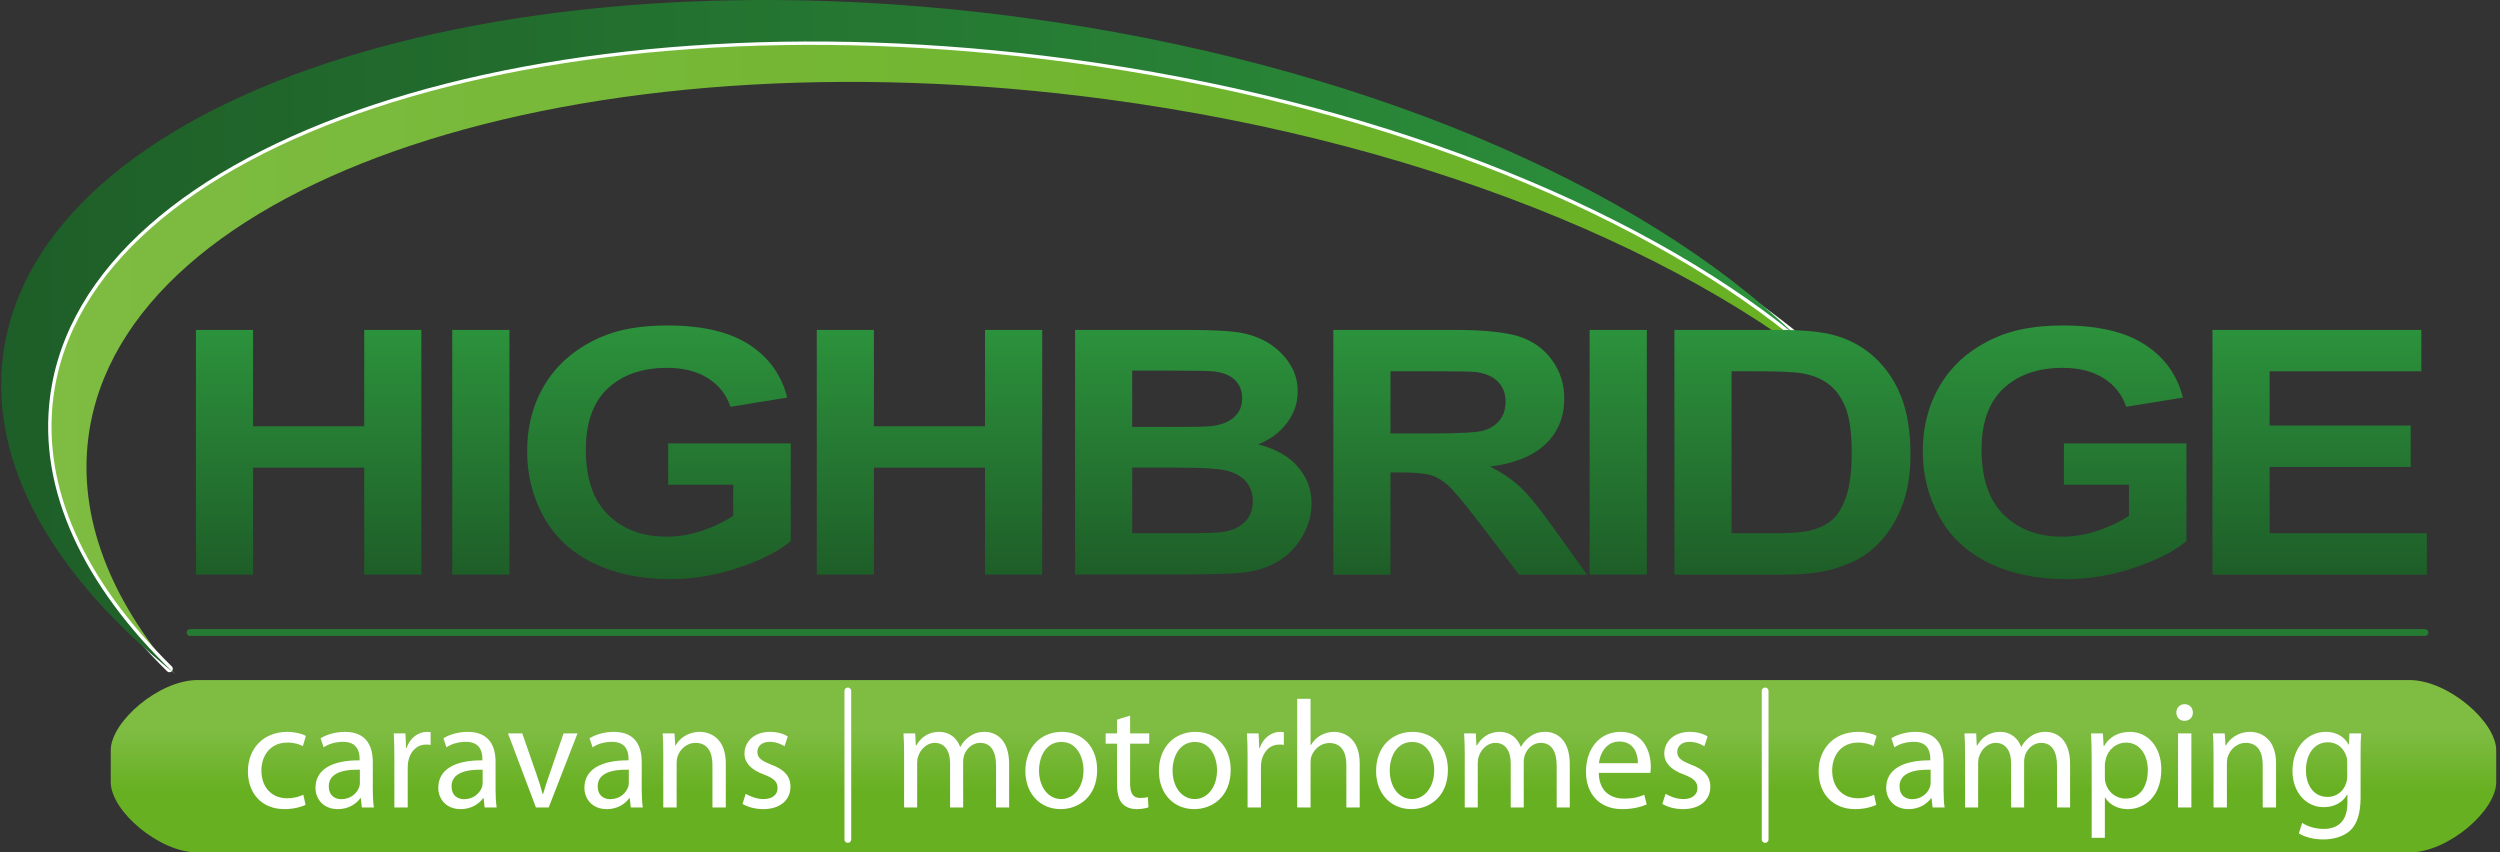
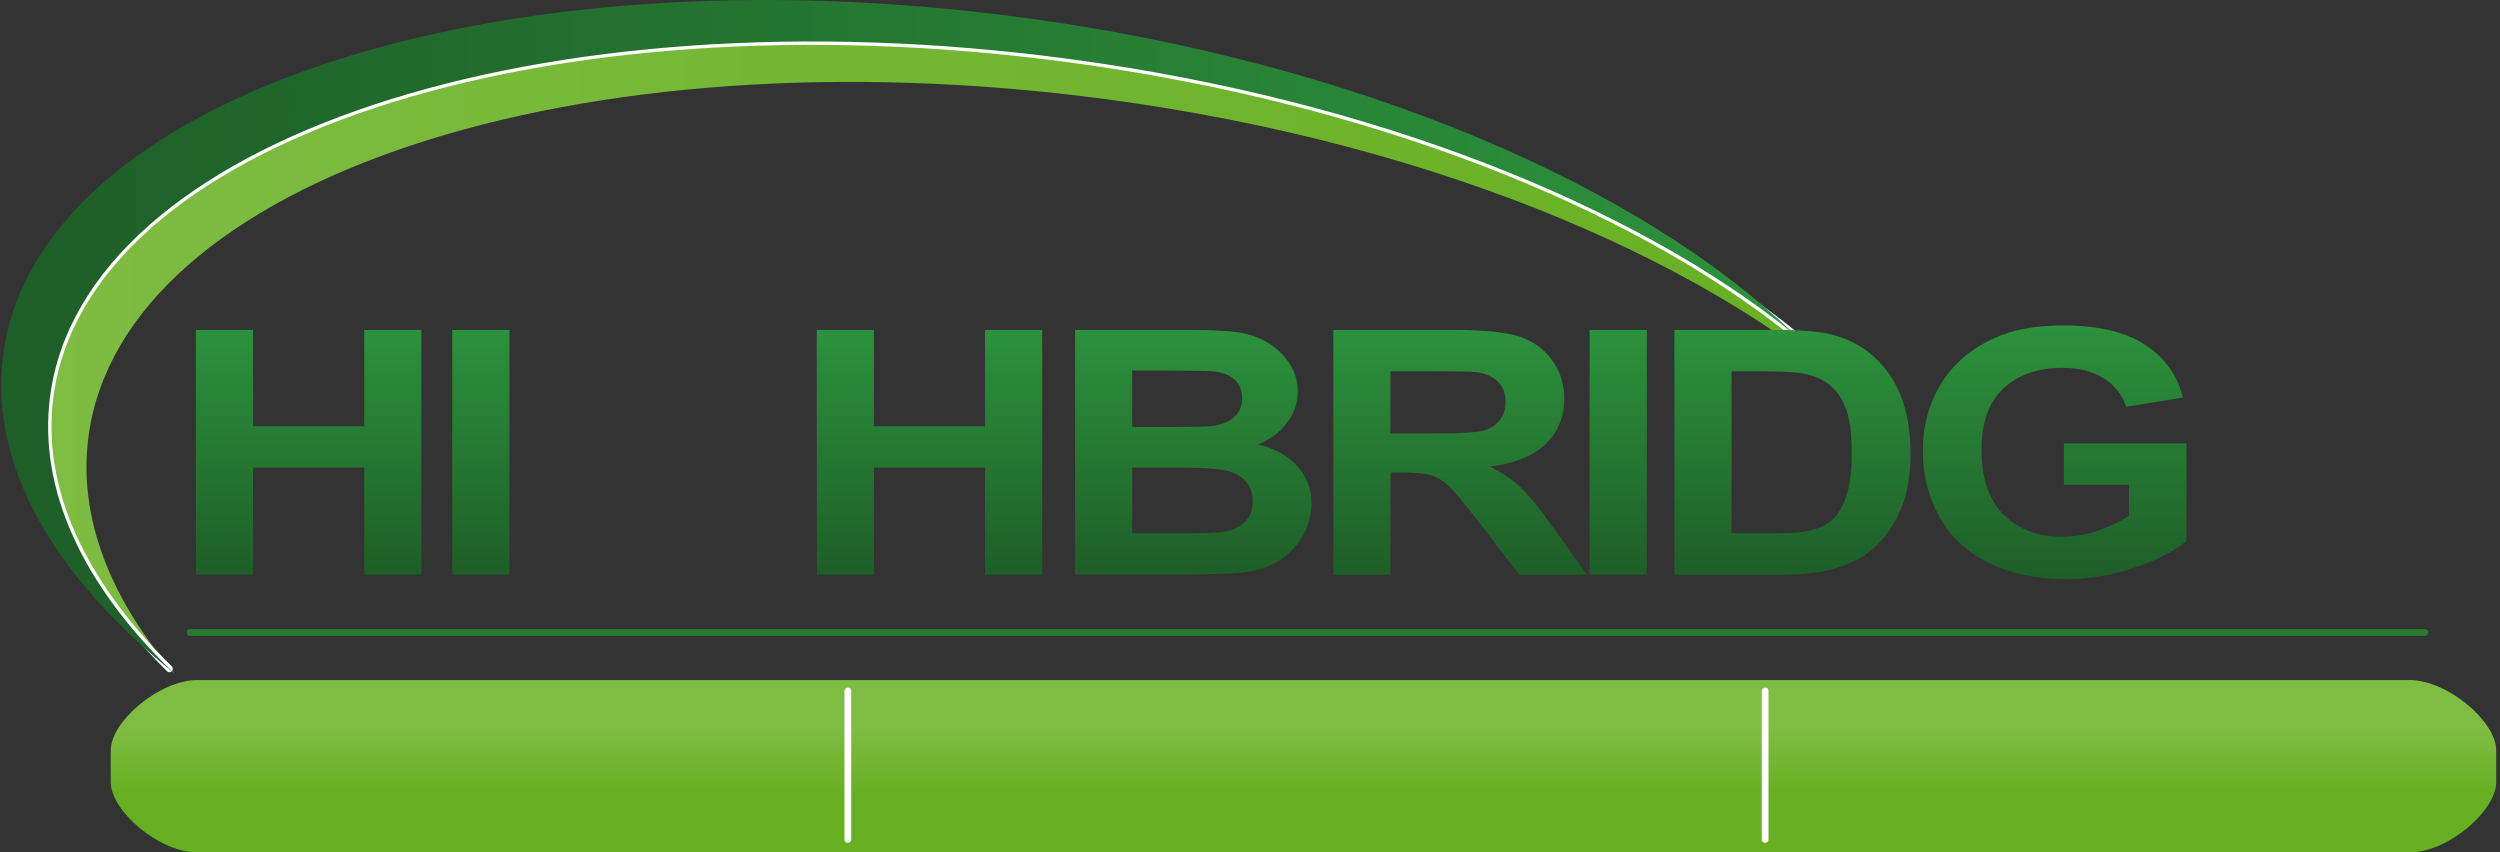
<svg xmlns="http://www.w3.org/2000/svg" viewBox="0 0 800 272.786" width="800" height="272.786">
  <rect x="0" y="0" width="800" height="272.786" fill="#333333" stroke="none" />
  <linearGradient id="a" x1="15.404" x2="601.044" y1="114.568" y2="114.568" gradientUnits="userSpaceOnUse">
    <stop offset="0" stop-color="#7EBC42" />
    <stop offset="1" stop-color="#67B021" />
  </linearGradient>
  <path fill="url(#a)" fill-rule="evenodd" d="M16.04 126.804c-3.997 30.406 11.012 61.184 40.068 89.056-20.913-24.319-31.184-50.358-27.797-76.12C39.137 57.477 185.083 9.137 354.291 31.789c106.711 14.288 197.172 53.375 246.753 100.937-45.823-53.319-142.8-98.308-259.023-113.873C172.812-3.781 26.867 44.541 16.04 126.804z" clip-rule="evenodd" />
  <path fill="none" stroke="#FFF" stroke-width="2.16" d="M54.22 214.026c-27.816-27.39-42.085-57.482-38.18-87.223C26.867 44.541 172.812-3.781 342.021 18.853c96.42 12.917 179.591 46.082 231.299 87.426" stroke-linecap="round" stroke-linejoin="round" />
  <linearGradient id="b" x1="417.112" x2="417.112" y1="272.786" y2="217.616" gradientUnits="userSpaceOnUse">
    <stop offset="0" stop-color="#67B021" />
    <stop offset=".351" stop-color="#67B021" />
    <stop offset=".703" stop-color="#7EBC42" />
    <stop offset="1" stop-color="#7EBC42" />
  </linearGradient>
  <path fill="url(#b)" d="M771.011 217.616H63.195c-12.27 0-27.76 13.289-27.76 22.505v10.16c0 9.217 15.49 22.505 27.76 22.505H771.01c12.289 0 27.779-13.289 27.779-22.505v-10.16c.001-9.216-15.489-22.505-27.778-22.505z" />
  <linearGradient id="c" x1=".376" x2="574.505" y1="107.54" y2="107.54" gradientUnits="userSpaceOnUse">
    <stop offset="0" stop-color="#1E5E28" />
    <stop offset="1" stop-color="#2C923C" />
  </linearGradient>
  <path fill="url(#c)" fill-rule="evenodd" d="M1.013 113.534c-4.608 35.015 16.026 70.529 54.299 101.547-28.538-27.667-43.232-58.148-39.272-88.277C26.867 44.541 172.812-3.781 342.021 18.853c97.161 13.01 180.868 46.581 232.484 88.388C525.11 59.345 434.241 19.926 326.993 5.583 157.785-17.07 11.821 31.252 1.013 113.534z" clip-rule="evenodd" />
  <linearGradient id="d" x1="98.766" x2="98.766" y1="183.879" y2="105.576" gradientUnits="userSpaceOnUse">
    <stop offset="0" stop-color="#1E5E28" />
    <stop offset="1" stop-color="#2C923C" />
  </linearGradient>
  <path fill="url(#d)" d="M116.551 136.409h-35.57v-30.833H62.696v78.303h18.285v-34.238h35.57v34.238h18.284v-78.303h-18.284" />
  <linearGradient id="e" x1="153.871" x2="153.871" y1="183.879" y2="105.576" gradientUnits="userSpaceOnUse">
    <stop offset="0" stop-color="#1E5E28" />
    <stop offset="1" stop-color="#2C923C" />
  </linearGradient>
  <path fill="url(#e)" d="M144.719 105.576h18.302v78.303h-18.302z" />
  <linearGradient id="f" x1="210.862" x2="210.862" y1="185.322" y2="104.15" gradientUnits="userSpaceOnUse">
    <stop offset="0" stop-color="#1E5E28" />
    <stop offset="1" stop-color="#2C923C" />
  </linearGradient>
-   <path fill="url(#f)" d="M213.823 155.119h20.802v9.939c-2.739 1.85-6.034 3.441-9.864 4.738-3.832 1.313-7.662 1.943-11.456 1.943-7.718 0-13.936-2.332-18.692-6.978-4.775-4.664-7.144-11.641-7.144-20.95 0-8.624 2.35-15.139 7.032-19.525 4.701-4.385 11.012-6.57 18.969-6.57 5.238 0 9.605 1.111 13.122 3.35 3.498 2.221 5.885 5.275 7.144 9.105l18.173-2.942c-1.813-7.2-5.867-12.863-12.158-16.934-6.312-4.109-15.047-6.146-26.263-6.146-8.605 0-15.823 1.296-21.597 3.906-7.588 3.386-13.361 8.272-17.304 14.601-3.942 6.366-5.904 13.622-5.904 21.802 0 7.532 1.759 14.509 5.275 20.895 3.535 6.421 8.81 11.344 15.824 14.786 7.014 3.442 15.231 5.182 24.669 5.182 7.439 0 14.768-1.24 22.005-3.683 7.255-2.461 12.77-5.274 16.582-8.494v-31.258h-39.216v13.233z" />
  <linearGradient id="g" x1="297.438" x2="297.438" y1="183.879" y2="105.576" gradientUnits="userSpaceOnUse">
    <stop offset="0" stop-color="#1E5E28" />
    <stop offset="1" stop-color="#2C923C" />
  </linearGradient>
  <path fill="url(#g)" d="M315.205 136.409h-35.553v-30.833h-18.284v78.303h18.284v-34.238h35.553v34.238h18.302v-78.303h-18.302" />
  <linearGradient id="h" x1="381.857" x2="381.857" y1="183.879" y2="105.576" gradientUnits="userSpaceOnUse">
    <stop offset="0" stop-color="#1E5E28" />
    <stop offset="1" stop-color="#2C923C" />
  </linearGradient>
  <path fill="url(#h)" fill-rule="evenodd" d="M398.337 167.037c-1.721 1.647-3.923 2.702-6.625 3.127-1.776.334-5.94.482-12.511.482h-16.896v-21.005h14.731c8.31 0 13.695.37 16.176 1.128 2.499.759 4.385 1.944 5.718 3.59 1.296 1.647 1.962 3.646 1.962 5.997 0 2.795-.851 5.016-2.555 6.681zm-36.033-48.45h10.456c8.57 0 13.751.092 15.565.258 3.016.333 5.312 1.24 6.848 2.758 1.554 1.499 2.313 3.461 2.313 5.885 0 2.517-.888 4.534-2.666 6.088-1.794 1.536-4.237 2.461-7.365 2.795-1.721.185-6.125.259-13.232.259h-11.919v-18.043zm40.29 23.596c3.904-1.519 6.996-3.813 9.254-6.885 2.296-3.036 3.424-6.403 3.424-10.068 0-3.367-.926-6.422-2.776-9.142-1.851-2.702-4.164-4.886-6.922-6.514-2.775-1.629-5.941-2.721-9.438-3.239-3.517-.5-8.847-.759-16.009-.759H344.02v78.303h30.74c11.641-.074 18.969-.241 22.005-.537 4.849-.463 8.92-1.685 12.232-3.72 3.295-1.999 5.904-4.701 7.829-8.07 1.906-3.386 2.868-6.865 2.868-10.418 0-4.534-1.48-8.477-4.441-11.844-2.942-3.331-7.162-5.719-12.659-7.107z" clip-rule="evenodd" />
  <linearGradient id="i" x1="467.276" x2="467.276" y1="183.898" y2="105.576" gradientUnits="userSpaceOnUse">
    <stop offset="0" stop-color="#1E5E28" />
    <stop offset="1" stop-color="#2C923C" />
  </linearGradient>
  <path fill="url(#i)" fill-rule="evenodd" d="M458.448 138.703h-13.492v-19.895h14.213c7.403 0 11.827.074 13.308.26 2.961.425 5.255 1.462 6.884 3.09 1.61 1.629 2.425 3.739 2.425 6.385 0 2.351-.611 4.313-1.851 5.886-1.24 1.572-2.942 2.683-5.107 3.331-2.185.629-7.645.943-16.38.943zm28.075 17.193c-2.555-2.388-5.775-4.589-9.717-6.589 7.903-.998 13.844-3.405 17.804-7.235 3.979-3.813 5.959-8.679 5.959-14.547 0-4.626-1.313-8.734-3.941-12.325-2.629-3.609-6.126-6.108-10.513-7.514-4.367-1.407-11.399-2.11-21.042-2.11h-38.401v78.322h18.284v-32.702h3.721c4.2 0 7.254.278 9.197.87 1.943.574 3.776 1.666 5.496 3.238 1.741 1.591 4.961 5.404 9.643 11.493l13.085 17.101h21.783l-11.013-15.287c-4.331-6.108-7.772-10.327-10.345-12.715z" clip-rule="evenodd" />
  <linearGradient id="j" x1="517.827" x2="517.827" y1="183.879" y2="105.576" gradientUnits="userSpaceOnUse">
    <stop offset="0" stop-color="#1E5E28" />
    <stop offset="1" stop-color="#2C923C" />
  </linearGradient>
  <path fill="url(#j)" d="M508.676 105.576h18.303v78.303h-18.303z" />
  <linearGradient id="k" x1="573.579" x2="573.579" y1="183.898" y2="105.576" gradientUnits="userSpaceOnUse">
    <stop offset="0" stop-color="#1E5E28" />
    <stop offset="1" stop-color="#2C923C" />
  </linearGradient>
  <path fill="url(#k)" fill-rule="evenodd" d="M590.716 159.098c-1.239 3.498-2.813 6.015-4.755 7.551s-4.388 2.61-7.329 3.257c-2.259.5-5.923.74-10.993.74h-13.548v-51.838h8.162c7.403 0 12.362.241 14.897.741 3.387.646 6.201 1.869 8.402 3.701 2.222 1.794 3.924 4.331 5.163 7.569 1.223 3.239 1.833 7.884 1.833 13.935.001 6.053-.61 10.827-1.832 14.344zm9.069-44.824c-3.774-3.441-8.291-5.866-13.584-7.199-3.924-.999-9.643-1.499-17.156-1.499h-33.238v78.322h34.238c6.717 0 12.086-.574 16.101-1.684 5.367-1.481 9.623-3.572 12.77-6.237 4.183-3.516 7.403-8.143 9.66-13.843 1.832-4.664 2.776-10.216 2.776-16.657 0-7.329-.998-13.509-2.961-18.507-1.961-5.015-4.83-9.235-8.606-12.696z" clip-rule="evenodd" />
  <linearGradient id="l" x1="657.481" x2="657.481" y1="185.322" y2="104.15" gradientUnits="userSpaceOnUse">
    <stop offset="0" stop-color="#1E5E28" />
    <stop offset="1" stop-color="#2C923C" />
  </linearGradient>
  <path fill="url(#l)" d="M660.451 155.119h20.82v9.939c-2.758 1.85-6.052 3.441-9.882 4.738-3.833 1.313-7.663 1.943-11.476 1.943-7.717 0-13.935-2.332-18.691-6.978-4.757-4.664-7.126-11.641-7.126-20.95 0-8.624 2.332-15.139 7.033-19.525 4.701-4.385 11.011-6.57 18.969-6.57 5.238 0 9.606 1.111 13.121 3.35 3.499 2.221 5.887 5.275 7.163 9.105l18.156-2.942c-1.814-7.2-5.867-12.863-12.161-16.934-6.292-4.109-15.046-6.146-26.261-6.146-8.623 0-15.823 1.296-21.598 3.906-7.605 3.386-13.38 8.272-17.304 14.601-3.941 6.366-5.922 13.622-5.922 21.802 0 7.532 1.776 14.509 5.292 20.895 3.536 6.421 8.81 11.344 15.824 14.786 7.014 3.442 15.23 5.182 24.67 5.182 7.439 0 14.769-1.24 22.005-3.683 7.236-2.461 12.77-5.274 16.582-8.494v-31.258h-39.216v13.233z" />
  <linearGradient id="m" x1="742.297" x2="742.297" y1="183.898" y2="105.576" gradientUnits="userSpaceOnUse">
    <stop offset="0" stop-color="#1E5E28" />
    <stop offset="1" stop-color="#2C923C" />
  </linearGradient>
-   <path fill="url(#m)" d="M726.279 170.646v-21.227h45.139v-13.233h-45.139v-17.378h48.544v-13.232h-66.828v78.321H776.6v-13.251" />
-   <path fill="#FFF" fill-rule="evenodd" d="M97.785 257.555c-1.109.537-3.59 1.369-6.755 1.369-7.088 0-11.696-4.848-11.696-12.084 0-7.311 4.941-12.641 12.622-12.641 2.536 0 4.757.63 5.923 1.277l-.962 3.276c-1.018-.538-2.628-1.129-4.96-1.129-5.385 0-8.309 4.072-8.309 8.957 0 5.498 3.497 8.865 8.161 8.865 2.425 0 4.035-.573 5.256-1.128l.72 3.238zm17.378-11.253c-4.663-.111-9.956.722-9.956 5.33 0 2.832 1.851 4.108 3.979 4.108 3.109 0 5.108-1.961 5.792-3.96.148-.5.185-.98.185-1.369v-4.109zm4.127 6.404c0 2.054.111 4.071.352 5.682h-3.849l-.333-2.98h-.148c-1.314 1.851-3.831 3.516-7.181 3.516-4.756 0-7.18-3.367-7.18-6.81 0-5.719 5.033-8.865 14.121-8.81v-.48c0-1.925-.537-5.497-5.349-5.441-2.221 0-4.515.629-6.163 1.758l-.962-2.888c1.944-1.221 4.794-2.054 7.773-2.054 7.18 0 8.92 4.941 8.92 9.643v8.864zm6.903-10.623c0-2.795-.055-5.2-.185-7.403h3.738l.186 4.701h.148c1.074-3.184 3.684-5.183 6.551-5.183.445 0 .777.056 1.166.093v4.071c-.426-.092-.869-.092-1.462-.092-2.997 0-5.144 2.239-5.718 5.478-.092.592-.148 1.314-.148 2v12.64h-4.275v-16.305zm28.26 4.219c-4.664-.111-9.957.722-9.957 5.33 0 2.832 1.851 4.108 3.998 4.108 3.09 0 5.089-1.961 5.773-3.96.148-.5.186-.98.186-1.369v-4.109zm4.127 6.404c0 2.054.111 4.071.352 5.682h-3.849l-.333-2.98h-.148c-1.313 1.851-3.83 3.516-7.18 3.516-4.757 0-7.18-3.367-7.18-6.81 0-5.719 5.033-8.865 14.12-8.81v-.48c0-1.925-.536-5.497-5.349-5.441-2.221 0-4.516.629-6.163 1.758l-.963-2.888c1.944-1.221 4.813-2.054 7.773-2.054 7.181 0 8.92 4.941 8.92 9.643v8.864zm8.55-18.026l4.608 13.27c.778 2.202 1.407 4.164 1.906 6.126h.148c.537-1.962 1.203-3.924 1.98-6.126l4.572-13.27h4.459l-9.216 23.708h-4.09l-8.939-23.708h4.572zm34.09 11.622c-4.664-.111-9.957.722-9.957 5.33 0 2.832 1.851 4.108 3.979 4.108 3.11 0 5.108-1.961 5.792-3.96.148-.5.186-.98.186-1.369v-4.109zm4.127 6.404c0 2.054.111 4.071.352 5.682h-3.849l-.333-2.98h-.148c-1.313 1.851-3.831 3.516-7.18 3.516-4.757 0-7.181-3.367-7.181-6.81 0-5.719 5.033-8.865 14.121-8.81v-.48c0-1.925-.537-5.497-5.349-5.441-2.221 0-4.516.629-6.163 1.758l-.962-2.888c1.944-1.221 4.812-2.054 7.773-2.054 7.181 0 8.92 4.941 8.92 9.643v8.864zm6.903-11.604c0-2.499-.055-4.46-.204-6.422h3.793l.242 3.923h.092c1.166-2.203 3.887-4.405 7.773-4.405 3.256 0 8.309 1.962 8.309 10.086v14.103h-4.275v-13.659c0-3.831-1.406-7.014-5.441-7.014-2.757 0-4.959 2.018-5.737 4.423-.185.537-.277 1.259-.277 2v14.25h-4.275v-17.285zm26.373 12.918c1.313.796 3.535 1.684 5.682 1.684 3.054 0 4.516-1.517 4.516-3.535 0-2.054-1.222-3.127-4.332-4.313-4.274-1.554-6.255-3.867-6.255-6.699 0-3.832 3.11-6.959 8.106-6.959 2.388 0 4.479.63 5.737 1.462l-1.017 3.146c-.926-.593-2.628-1.425-4.813-1.425-2.535 0-3.887 1.462-3.887 3.239 0 1.943 1.352 2.831 4.424 4.053 4.035 1.517 6.163 3.572 6.163 7.106 0 4.201-3.258 7.143-8.736 7.143-2.571 0-4.959-.683-6.606-1.665l1.018-3.237zm50.69-12.918c0-2.499-.092-4.46-.185-6.422h3.738l.186 3.868h.148c1.313-2.239 3.498-4.35 7.439-4.35 3.146 0 5.589 1.962 6.589 4.757h.111c.721-1.37 1.703-2.369 2.665-3.091 1.406-1.072 2.923-1.666 5.145-1.666 3.165 0 7.773 2.054 7.773 10.29v13.9h-4.183v-13.362c0-4.609-1.684-7.311-5.09-7.311-2.479 0-4.33 1.813-5.107 3.869-.186.648-.333 1.388-.333 2.165v14.64h-4.182v-14.195c0-3.776-1.648-6.478-4.905-6.478-2.609 0-4.608 2.167-5.292 4.313-.241.592-.334 1.37-.334 2.11v14.25h-4.182v-17.287zm43.177 5.478c0 5.201 2.924 9.125 7.088 9.125 4.09 0 7.144-3.887 7.144-9.216 0-4.016-1.999-9.068-7.051-9.068-4.998-.002-7.181 4.717-7.181 9.159zm18.599-.241c0 8.772-6.07 12.584-11.696 12.584-6.311 0-11.271-4.7-11.271-12.195 0-7.884 5.2-12.529 11.659-12.529 6.755 0 11.308 4.941 11.308 12.14zm10.549-17.341v5.682h6.107v3.294h-6.107v12.77c0 2.943.814 4.608 3.202 4.608 1.166 0 1.832-.093 2.479-.296l.186 3.295c-.833.277-2.128.572-3.775.572-1.999 0-3.609-.683-4.627-1.813-1.166-1.314-1.647-3.423-1.647-6.218v-12.917h-3.646v-3.294h3.646v-4.405l4.182-1.278zm13.584 17.582c0 5.201 2.924 9.125 7.106 9.125 4.072 0 7.125-3.887 7.125-9.216 0-4.016-1.979-9.068-7.032-9.068-5.015-.002-7.199 4.717-7.199 9.159zm18.6-.241c0 8.772-6.071 12.584-11.697 12.584-6.31 0-11.27-4.7-11.27-12.195 0-7.884 5.2-12.529 11.659-12.529 6.755 0 11.308 4.941 11.308 12.14zm5.404-4.256c0-2.795-.056-5.2-.204-7.403h3.739l.204 4.701h.148c1.055-3.184 3.682-5.183 6.551-5.183.425 0 .777.056 1.166.093v4.071c-.444-.092-.87-.092-1.462-.092-3.017 0-5.146 2.239-5.737 5.478-.092.592-.13 1.314-.13 2v12.64h-4.275v-16.305zm15.879-18.47h4.273v14.843h.094c.685-1.222 1.739-2.351 3.053-3.091 1.26-.721 2.776-1.166 4.368-1.166 3.164 0 8.217 1.962 8.217 10.086v14.103h-4.274v-13.622c0-3.813-1.406-6.995-5.442-6.995-2.775 0-4.903 1.962-5.736 4.256-.241.647-.278 1.276-.278 2.055v14.306h-4.273v-34.775zm29.612 22.967c0 5.201 2.923 9.125 7.106 9.125 4.07 0 7.125-3.887 7.125-9.216 0-4.016-1.981-9.068-7.033-9.068-4.996-.002-7.198 4.717-7.198 9.159zm18.617-.241c0 8.772-6.089 12.584-11.715 12.584-6.311 0-11.271-4.7-11.271-12.195 0-7.884 5.201-12.529 11.66-12.529 6.754 0 11.326 4.941 11.326 12.14zm5.385-5.237c0-2.499-.092-4.46-.203-6.422h3.738l.203 3.868h.149c1.313-2.239 3.497-4.35 7.42-4.35 3.165 0 5.589 1.962 6.608 4.757h.092c.739-1.37 1.702-2.369 2.684-3.091 1.406-1.072 2.904-1.666 5.145-1.666 3.146 0 7.773 2.054 7.773 10.29v13.9h-4.184v-13.362c0-4.609-1.702-7.311-5.107-7.311-2.461 0-4.313 1.813-5.089 3.869-.204.648-.353 1.388-.353 2.165v14.64h-4.163v-14.195c0-3.776-1.647-6.478-4.904-6.478-2.628 0-4.609 2.167-5.293 4.313-.241.592-.353 1.37-.353 2.11v14.25h-4.164v-17.287zm55.409 3.127c.057-2.683-1.109-6.94-5.921-6.94-4.368 0-6.219 3.961-6.552 6.94h12.473zm-12.528 3.092c.093 5.829 3.738 8.235 8.051 8.235 3.072 0 4.96-.538 6.515-1.24l.776 3.09c-1.498.686-4.127 1.517-7.865 1.517-7.235 0-11.566-4.848-11.566-11.992 0-7.143 4.183-12.732 11.03-12.732 7.717 0 9.716 6.755 9.716 11.104 0 .888-.056 1.536-.148 2.018H511.6zm21.376 6.699c1.295.796 3.534 1.684 5.681 1.684 3.054 0 4.517-1.517 4.517-3.535 0-2.054-1.222-3.127-4.331-4.313-4.275-1.554-6.273-3.867-6.273-6.699 0-3.832 3.108-6.959 8.124-6.959 2.368 0 4.461.63 5.719 1.462l-1.018 3.146c-.925-.593-2.61-1.425-4.794-1.425-2.535 0-3.886 1.462-3.886 3.239 0 1.943 1.351 2.831 4.404 4.053 4.035 1.517 6.182 3.572 6.182 7.106 0 4.201-3.257 7.143-8.754 7.143-2.573 0-4.941-.683-6.606-1.665l1.035-3.237zm67.439 3.535c-1.111.537-3.591 1.369-6.737 1.369-7.106 0-11.715-4.848-11.715-12.084 0-7.311 4.96-12.641 12.622-12.641 2.535 0 4.774.63 5.922 1.277l-.963 3.276c-1.017-.538-2.627-1.129-4.959-1.129-5.386 0-8.291 4.072-8.291 8.957 0 5.498 3.497 8.865 8.143 8.865 2.442 0 4.034-.573 5.257-1.128l.721 3.238zm17.396-11.253c-4.663-.111-9.956.722-9.956 5.33 0 2.832 1.831 4.108 3.979 4.108 3.109 0 5.09-1.961 5.774-3.96.148-.5.203-.98.203-1.369v-4.109zm4.127 6.404c0 2.054.092 4.071.333 5.682h-3.832l-.352-2.98h-.129c-1.314 1.851-3.85 3.516-7.199 3.516-4.756 0-7.181-3.367-7.181-6.81 0-5.719 5.053-8.865 14.12-8.81v-.48c0-1.925-.518-5.497-5.33-5.441-2.238 0-4.515.629-6.163 1.758l-.979-2.888c1.942-1.221 4.811-2.054 7.772-2.054 7.181 0 8.939 4.941 8.939 9.643v8.864zm6.885-11.604c0-2.499-.093-4.46-.186-6.422h3.739l.184 3.868h.148c1.313-2.239 3.498-4.35 7.439-4.35 3.146 0 5.59 1.962 6.607 4.757h.092c.723-1.37 1.703-2.369 2.666-3.091 1.406-1.072 2.924-1.666 5.145-1.666 3.165 0 7.773 2.054 7.773 10.29v13.9h-4.184v-13.362c0-4.609-1.684-7.311-5.089-7.311-2.48 0-4.312 1.813-5.108 3.869-.184.648-.332 1.388-.332 2.165v14.64h-4.164v-14.195c0-3.776-1.667-6.478-4.924-6.478-2.609 0-4.608 2.167-5.293 4.313-.24.592-.333 1.37-.333 2.11v14.25h-4.182v-17.287zm44.732 7.643c0 .63.055 1.222.202 1.759.777 2.979 3.351 5.053 6.403 5.053 4.517 0 7.144-3.739 7.144-9.161 0-4.7-2.479-8.772-6.995-8.772-2.905 0-5.682 2.054-6.459 5.292-.147.537-.295 1.167-.295 1.702v4.127zm-4.221-6.329c0-3.034-.093-5.478-.203-7.735h3.793l.241 4.072h.112c1.683-2.888 4.495-4.553 8.346-4.553 5.718 0 9.994 4.849 9.994 11.993 0 8.532-5.183 12.732-10.735 12.732-3.109 0-5.811-1.369-7.235-3.719h-.092v12.88h-4.221v-25.67zm27.631 15.972V234.68h4.275v23.708h-4.275zm4.756-30.37c0 1.48-1.018 2.646-2.72 2.646-1.556 0-2.573-1.167-2.573-2.646 0-1.463 1.074-2.684 2.665-2.684 1.554 0 2.628 1.166 2.628 2.684zm6.607 13.084c0-2.499-.056-4.46-.204-6.422h3.795l.239 3.923h.112c1.165-2.203 3.886-4.405 7.755-4.405 3.257 0 8.31 1.962 8.31 10.086v14.103h-4.275v-13.659c0-3.831-1.407-7.014-5.44-7.014-2.759 0-4.943 2.018-5.72 4.423-.203.537-.296 1.259-.296 2v14.25h-4.275v-17.285zm42.787 2.943c0-.741-.055-1.37-.24-1.907-.776-2.553-2.813-4.608-5.978-4.608-4.07 0-6.995 3.479-6.995 8.958 0 4.664 2.388 8.531 6.94 8.531 2.683 0 5.052-1.665 5.921-4.423.26-.721.352-1.554.352-2.294v-4.257zm4.276 10.863c0 5.497-1.129 8.773-3.35 10.883-2.332 2.091-5.644 2.832-8.605 2.832-2.813 0-5.922-.686-7.81-1.962l1.073-3.331c1.555 1.036 3.979 1.924 6.885 1.924 4.367 0 7.588-2.313 7.588-8.328v-2.609h-.111c-1.259 2.221-3.83 3.979-7.477 3.979-5.83 0-9.994-4.997-9.994-11.567 0-8.031 5.183-12.529 10.623-12.529 4.09 0 6.273 2.11 7.328 4.072h.111l.148-3.591h3.775c-.148 1.666-.186 3.627-.186 6.478v13.749z" clip-rule="evenodd" />
  <path fill="none" stroke="#267B33" stroke-width="2.16" d="M60.827 202.405h715.162" stroke-linecap="round" stroke-linejoin="round" />
  <path fill="none" stroke="#FFF" stroke-width="2.16" d="M271.306 268.622v-47.526m293.538 47.526v-47.526" stroke-linecap="round" stroke-linejoin="round" />
</svg>